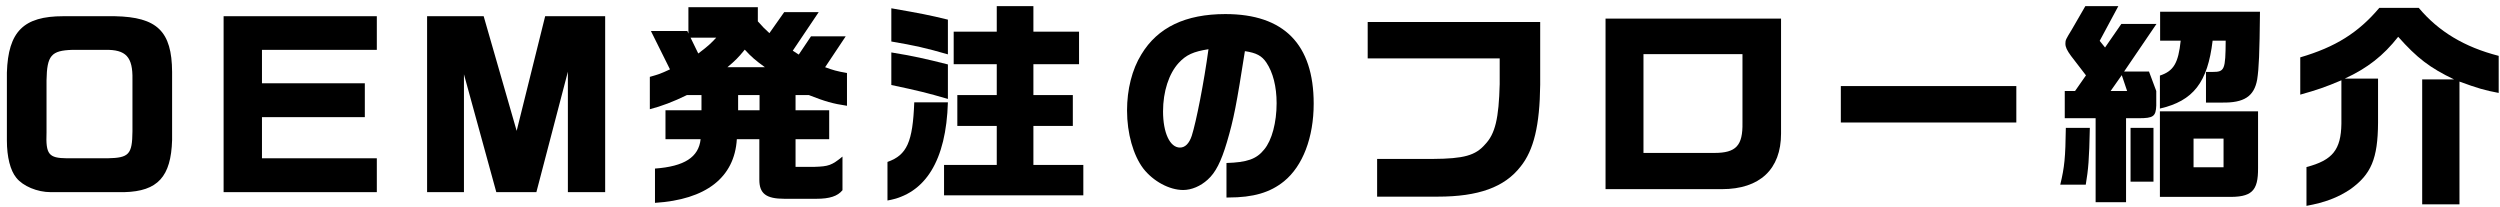
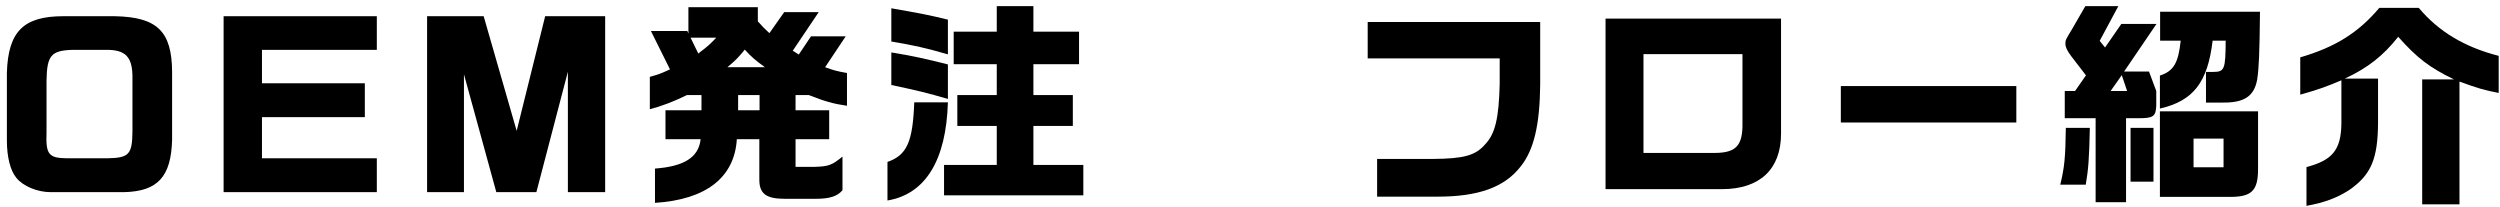
<svg xmlns="http://www.w3.org/2000/svg" width="350" height="29" viewBox="0 0 350 29" fill="none">
  <path d="M322.906 28.82V23.39C326.566 22.43 327.736 20.96 327.796 17.33V11.24C325.546 12.2 324.376 12.59 322.036 13.25V8.03C326.956 6.59 330.166 4.58 333.106 1.1H338.626C341.386 4.4 345.016 6.59 349.816 7.82V13.01C347.896 12.65 346.846 12.35 344.326 11.42V28.61H339.106V11.12H343.576C340.186 9.5 338.386 8.12 335.746 5.15C333.676 7.79 331.456 9.53 328.276 11H332.926V17.18C332.896 22.22 331.966 24.41 329.026 26.51C327.256 27.68 325.516 28.34 322.906 28.82Z" fill="black" />
  <path d="M293.387 28.31V16.55H289.066V12.74H290.507L292.036 10.55L289.937 7.82C289.367 7.04 289.157 6.59 289.157 6.11C289.157 5.6 289.217 5.51 290.057 4.13L291.947 0.86H296.566L293.957 5.72L294.707 6.65L296.987 3.35H301.907L297.377 10.01H300.857L301.877 12.74V14.78C301.817 16.31 301.457 16.55 299.417 16.55H297.647V28.31H293.387ZM302.387 15.2V10.58C304.307 9.95 304.967 8.84 305.297 5.69H302.417V1.64H316.397C316.337 7.52 316.247 9.56 316.007 11.12C315.587 13.49 314.177 14.42 311.057 14.36H308.837V10.07H309.767C311.447 10.07 311.567 9.77 311.597 5.69H309.767C309.077 11.54 307.067 14.12 302.387 15.2ZM295.487 12.74H297.797L297.047 10.52L295.487 12.74ZM302.387 27.56V15.59H316.127V23.51C316.157 26.78 315.227 27.65 311.777 27.56H302.387ZM288.437 25.85C289.037 23.36 289.157 22.1 289.217 17.9H292.577C292.487 22.37 292.367 23.69 292.007 25.85H288.437ZM298.277 25.43V17.9H301.487V25.43H298.277ZM307.097 23.42H311.297V19.4H307.097V23.42Z" fill="black" />
  <path d="M257.716 17.15V12.05H282.286V17.15H257.716Z" fill="black" />
  <path d="M224.776 26.48V2.6H249.346V18.71C249.346 23.69 246.376 26.48 241.066 26.48H224.776ZM230.086 21.41H240.016C243.046 21.41 244.006 20.39 243.946 17.18V7.58H230.086V21.41Z" fill="black" />
  <path d="M192.797 27.53V22.25H200.597C204.947 22.22 206.567 21.77 207.917 20.21C209.327 18.74 209.837 16.58 209.957 11.78V8.18H191.477V3.08H215.627V11.87C215.567 17.54 214.727 21.02 212.897 23.3C210.647 26.21 206.987 27.53 201.287 27.53H192.797Z" fill="black" />
-   <path d="M171.706 27.65V22.82C174.586 22.73 175.906 22.28 176.986 20.93C178.066 19.64 178.726 17.15 178.726 14.45C178.726 12.11 178.216 10.13 177.286 8.75C176.656 7.82 175.906 7.4 174.286 7.16C173.116 14.63 172.726 16.67 171.766 19.91C170.956 22.64 170.176 24.17 169.066 25.16C168.076 26.06 166.816 26.6 165.646 26.6C163.696 26.6 161.446 25.37 160.066 23.6C158.656 21.74 157.786 18.68 157.786 15.47C157.786 12.53 158.476 9.74 159.796 7.61C162.076 3.83 165.976 1.97 171.556 1.97C179.746 1.97 183.916 6.2 183.916 14.51C183.916 19.25 182.386 23.24 179.776 25.37C177.826 26.96 175.456 27.65 171.976 27.65H171.706ZM165.196 20.66C165.916 20.66 166.486 20.09 166.846 19.01C167.476 17.03 168.556 11.54 169.186 6.89C167.086 7.22 166.066 7.67 165.016 8.81C163.636 10.31 162.826 12.83 162.826 15.59C162.826 18.59 163.786 20.66 165.196 20.66Z" fill="black" />
  <path d="M132.166 27.35V23.09H139.546V17.63H134.026V13.31H139.546V8.99H133.516V4.43H139.546V0.86H144.676V4.43H151.066V8.99H144.676V13.31H150.196V17.63H144.676V23.09H151.666V27.35H132.166ZM132.706 7.61C129.586 6.71 128.116 6.38 124.786 5.81V1.16C129.046 1.91 130.006 2.09 132.706 2.75V7.61ZM132.706 13.85C129.826 13.01 128.476 12.68 124.786 11.9V7.34C127.906 7.85 129.496 8.21 132.706 9.02V13.85ZM124.246 28.07V22.67C126.976 21.71 127.786 19.88 127.996 14.33H132.706C132.466 22.46 129.556 27.17 124.246 28.07Z" fill="black" />
  <path d="M91.697 28.4V23.6C95.807 23.3 97.817 22.01 98.087 19.49H93.167V15.44H98.207V13.31H96.167C94.277 14.24 92.597 14.87 90.977 15.29V10.76C92.237 10.4 92.447 10.34 93.797 9.71L91.127 4.34H96.227L96.377 4.7V1.01H106.097V2.99C106.847 3.83 106.967 3.95 107.717 4.64L109.787 1.7H114.617L110.987 7.1L111.827 7.64L113.537 5.09H118.397L115.517 9.41C116.567 9.8 117.167 9.98 118.577 10.22V14.81C116.567 14.51 115.547 14.21 113.237 13.31H111.377V15.44H116.087V19.49H111.377V23.36H114.017C115.997 23.3 116.447 23.15 117.947 21.92V26.63C117.257 27.47 116.147 27.83 114.287 27.83H109.817C107.267 27.83 106.307 27.11 106.307 25.16V19.49H103.157C102.827 24.86 98.837 27.95 91.697 28.4ZM97.757 7.49C99.077 6.5 99.497 6.11 100.277 5.27H96.677L97.757 7.49ZM101.837 9.41H107.087C105.767 8.45 105.227 8 104.267 6.95C103.367 8.06 102.917 8.51 101.837 9.41ZM103.337 15.44H106.337V13.31H103.337V15.44Z" fill="black" />
  <path d="M64.953 10.4V26.9H59.793V2.27H67.713L72.333 18.32L76.323 2.27H84.723V26.9H79.503V10.04L75.093 26.9H69.483L64.953 10.4Z" fill="black" />
  <path d="M52.755 22.16V26.9H31.305V2.27H52.755V6.98H36.675V11.66H51.075V16.4H36.675V22.16H52.755Z" fill="black" />
  <path d="M24.094 10.07V19.61C23.944 24.74 22.084 26.78 17.404 26.9H7.084C5.224 26.9 3.214 26.06 2.284 24.89C1.444 23.87 0.964 21.98 0.964 19.67V10.16C1.144 4.4 3.304 2.27 8.854 2.27H16.084C21.994 2.39 24.064 4.37 24.094 10.07ZM9.364 22.16H15.064C18.064 22.1 18.514 21.62 18.544 18.38V11.12C18.604 7.97 17.644 6.92 14.704 6.98H10.144C7.174 7.07 6.574 7.76 6.514 11.24V18.53C6.394 21.62 6.814 22.13 9.364 22.16Z" fill="black" />
</svg>